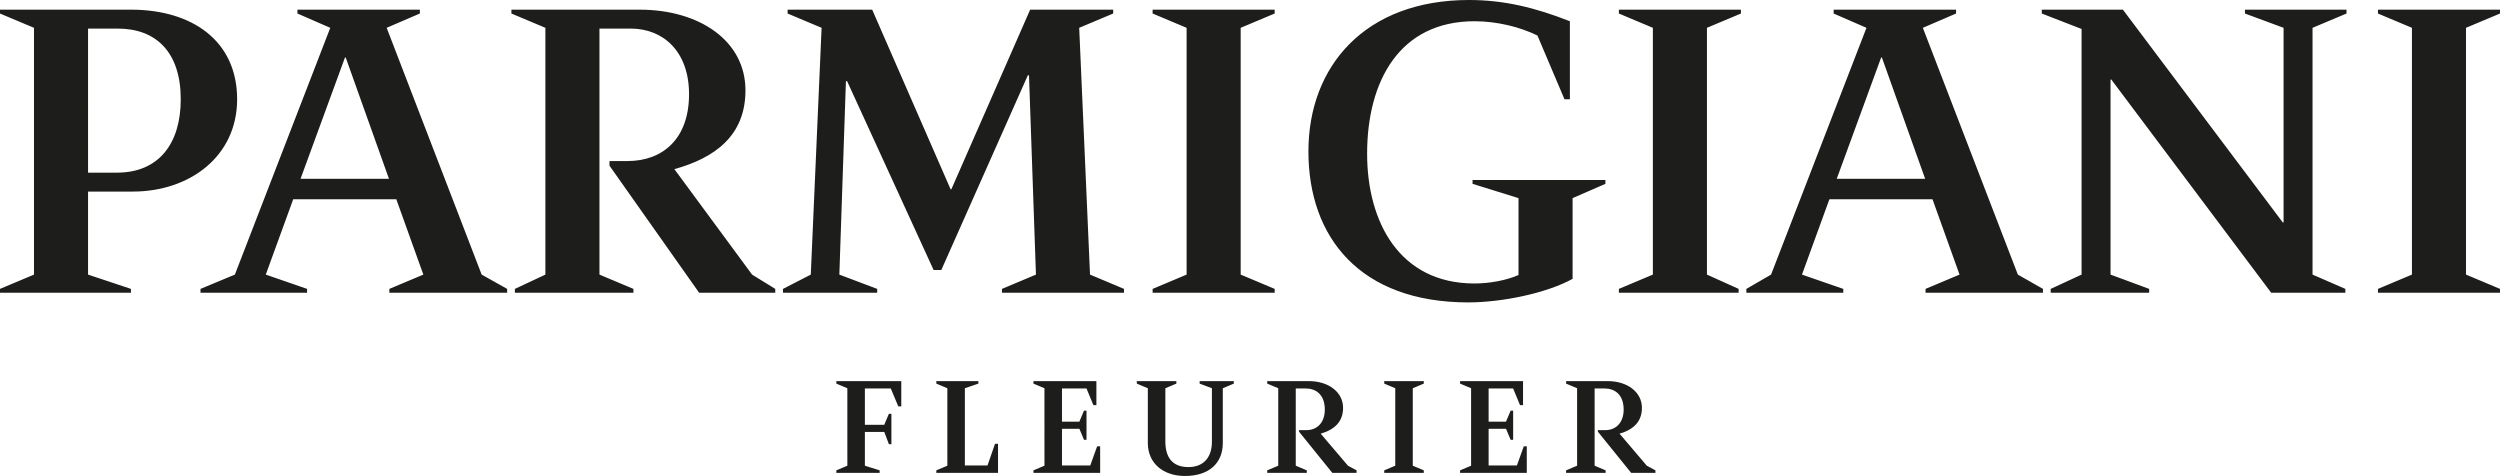
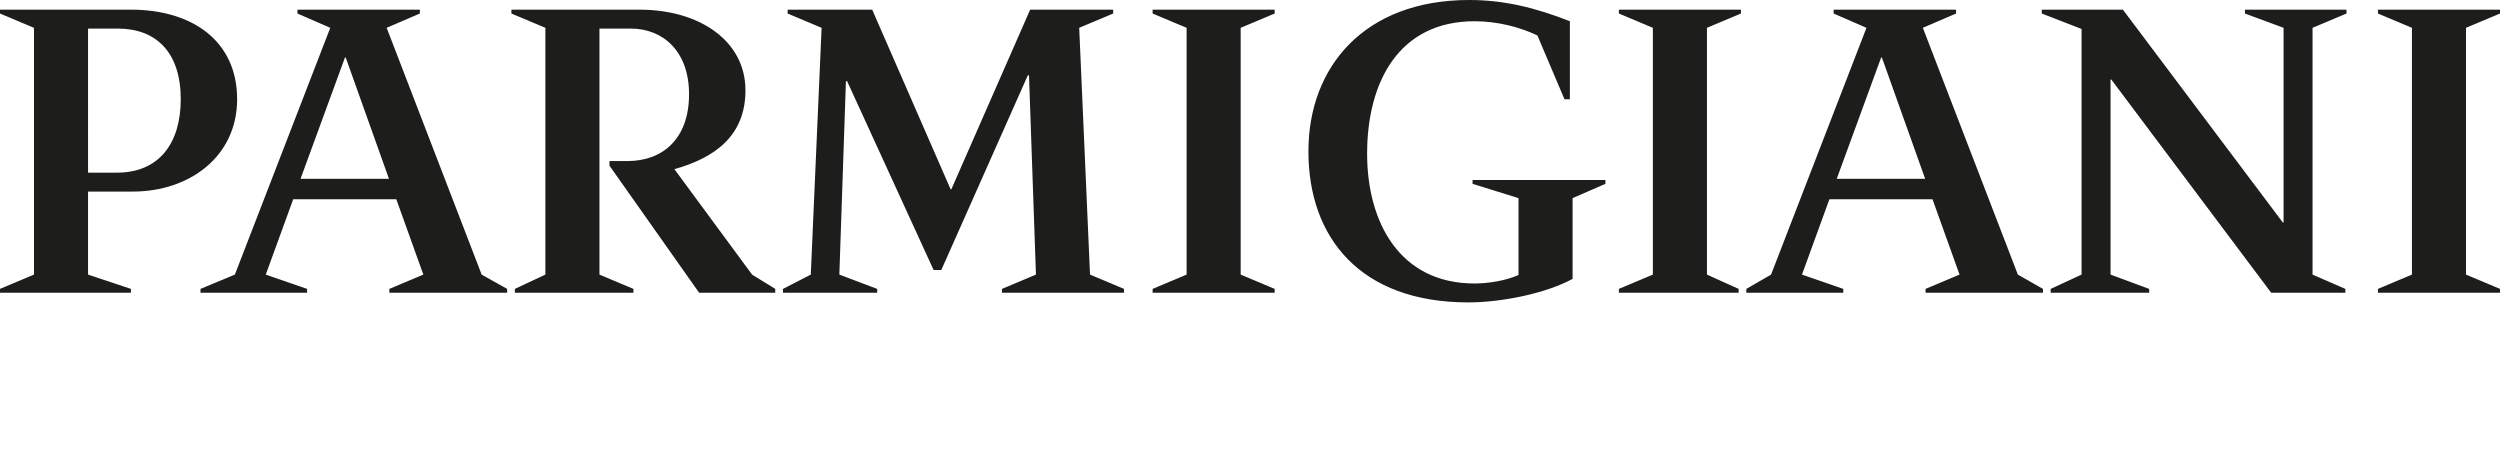
<svg xmlns="http://www.w3.org/2000/svg" version="1.2" baseProfile="tiny" id="Calque_1" x="0px" y="0px" width="430.747px" height="82.01px" viewBox="0 0 430.747 82.01" xml:space="preserve">
  <g>
    <path fill="#1D1D1B" d="M193.665,50.442v-0.666l-5.856-2.463l-1.864-42.521l5.856-2.463V1.665h-14.306l-13.576,30.944h-0.132   L150.278,1.665h-14.573v0.664l5.855,2.463l-1.863,42.521l-4.792,2.463v0.666h16.236v-0.666l-6.522-2.463l1.132-33.339h0.2   l14.906,32.542h1.331l14.906-33.541h0.201l1.197,34.338l-5.856,2.463v0.666H193.665z M40.858,17.103   c0-10.048-7.719-15.438-18.299-15.438H0v0.664l5.855,2.463v42.521L0,49.776v0.666h22.559v-0.666l-7.387-2.463V33.007h7.718   C32.672,33.007,40.858,26.95,40.858,17.103 M133.574,50.442v-0.666l-3.992-2.463l-13.386-18.167   c6.921-1.929,12.245-5.722,12.245-13.574c0-8.586-7.985-13.907-18.234-13.907H88.115v0.664l5.854,2.463v42.521l-5.256,2.463v0.666   h20.428v-0.666l-5.855-2.463V4.925h5.39c5.589,0,10.048,3.926,10.048,11.312c0,7.719-4.592,11.511-10.581,11.511h-3.129v0.798   l15.449,21.896H133.574z M404.104,50.442v-0.666l-5.656-2.463V4.792l5.855-2.462V1.665h-17.501V2.33l6.655,2.462V38.33h-0.134   l-27.55-36.666h-13.975V2.33l6.854,2.662v42.321l-5.322,2.463v0.666h16.969v-0.666l-6.656-2.463V13.708h0.136l27.548,36.734   H404.104z M72.942,47.313l-5.857,2.463v0.666h20.297v-0.666l-4.393-2.463L66.621,4.792l5.723-2.463V1.665H51.249v0.664l5.656,2.463   L40.468,47.313l-5.923,2.463v0.666h18.366v-0.666l-7.119-2.463l4.725-12.977h17.767L72.942,47.313z M337.625,47.313l-5.855,2.463   v0.666h20.229v-0.666l-4.324-2.463l-16.37-42.521l5.723-2.462V1.665h-21.095V2.33l5.658,2.462l-16.438,42.521l-4.26,2.463v0.666   h16.703v-0.666l-7.119-2.463l4.724-12.977h17.768L337.625,47.313z M270.956,48.046V34.137l5.655-2.462V31.01h-22.892v0.665   l7.919,2.462V47.38c-2.062,0.931-5.057,1.464-7.585,1.464c-12.911,0-18.5-10.582-18.5-22.361c0-12.51,5.589-22.823,18.5-22.823   c3.925,0,7.852,0.999,10.846,2.46l4.659,10.982h0.931V3.661C264.566,1.331,259.177,0,253.121,0   c-17.899,0-27.683,11.378-27.683,26.085c0,14.839,8.916,26.019,27.55,26.019C258.644,52.104,266.363,50.574,270.956,48.046    M430.747,50.442v-0.666l-5.856-2.463V4.792l5.856-2.462V1.665h-21.028V2.33l5.855,2.462v42.521l-5.855,2.463v0.666H430.747z    M219.625,50.442v-0.666l-5.858-2.463V4.792l5.858-2.463V1.665h-21.03v0.664l5.857,2.463v42.521l-5.857,2.463v0.666H219.625z    M299.562,50.442v-0.666l-5.457-2.463V4.792l5.855-2.462V1.665h-21.028V2.33l5.855,2.462v42.521l-5.855,2.463v0.666H299.562z    M31.143,17.103c0,7.651-3.792,12.644-10.979,12.644h-4.992V4.925h5.124C26.884,4.925,31.143,8.983,31.143,17.103 M59.434,9.916   h0.133l7.452,20.895H51.781L59.434,9.916z M324.116,9.916h0.135l7.451,20.895h-15.236L324.116,9.916z" />
-     <path fill="#1D1D1B" d="M149.017,74.418h3.341l0.799,2.113h0.431v-5.239h-0.431l-0.799,1.897h-3.341v-6.254h4.463l1.293,3.084   h0.517v-4.355h-11.189v0.431l1.897,0.798V80.24l-1.897,0.799v0.433h7.46v-0.433l-2.544-0.799V74.418z M171.959,81.471v-5.004   h-0.518l-1.293,3.73h-3.902V66.893l2.329-0.798v-0.431h-7.245v0.431l1.898,0.798V80.24l-1.898,0.799v0.433H171.959z    M189.555,81.471V76.9h-0.518l-1.186,3.298h-4.872v-6.318h2.998l0.797,1.899h0.431v-5.025h-0.431l-0.797,1.896h-2.998v-5.714h4.225   l1.187,2.87h0.517v-4.142h-10.846v0.431l1.896,0.798V80.24l-1.896,0.799v0.433H189.555z M204.175,82.01   c-3.817,0-6.405-2.243-6.405-5.672v-9.445l-1.897-0.798v-0.431h6.814v0.431l-1.897,0.798v9.187c0,2.653,1.164,4.397,3.967,4.397   c2.545,0,4.054-1.594,4.054-4.376v-9.208l-2.113-0.798v-0.431h5.887v0.431l-1.897,0.798v9.445   C210.687,79.831,208.271,82.01,204.175,82.01 M243.42,80.24V66.893l1.897-0.798v-0.431h-6.814v0.431l1.897,0.798V80.24   l-1.897,0.799v0.433h6.814v-0.433L243.42,80.24z M233.739,81.471v-0.433l-1.488-0.799l-4.7-5.52c2.414-0.689,3.859-2.09,3.859-4.44   c0-2.76-2.545-4.615-5.908-4.615h-7.16v0.431l1.898,0.798V80.24l-1.898,0.799v0.433h6.814v-0.433l-1.898-0.799V66.936h1.747   c1.596,0,3.256,0.929,3.256,3.646c0,2.049-1.143,3.534-3.213,3.534h-1.229v0.259l5.736,7.097H233.739z M263.063,81.471V76.9h-0.517   l-1.187,3.298h-4.873v-6.318h2.997l0.798,1.899h0.432v-5.025h-0.432l-0.798,1.896h-2.997v-5.714h4.227l1.186,2.87h0.518v-4.142   H251.57v0.431l1.898,0.798V80.24l-1.898,0.799v0.433H263.063z M285.23,81.471v-0.433l-1.487-0.799l-4.701-5.52   c2.416-0.689,3.86-2.09,3.86-4.44c0-2.76-2.545-4.615-5.909-4.615h-7.158v0.431l1.897,0.798V80.24l-1.897,0.799v0.433h6.814v-0.433   l-1.897-0.799V66.936h1.746c1.596,0,3.256,0.929,3.256,3.646c0,2.049-1.144,3.534-3.213,3.534h-1.229v0.259l5.735,7.097H285.23z" />
  </g>
</svg>